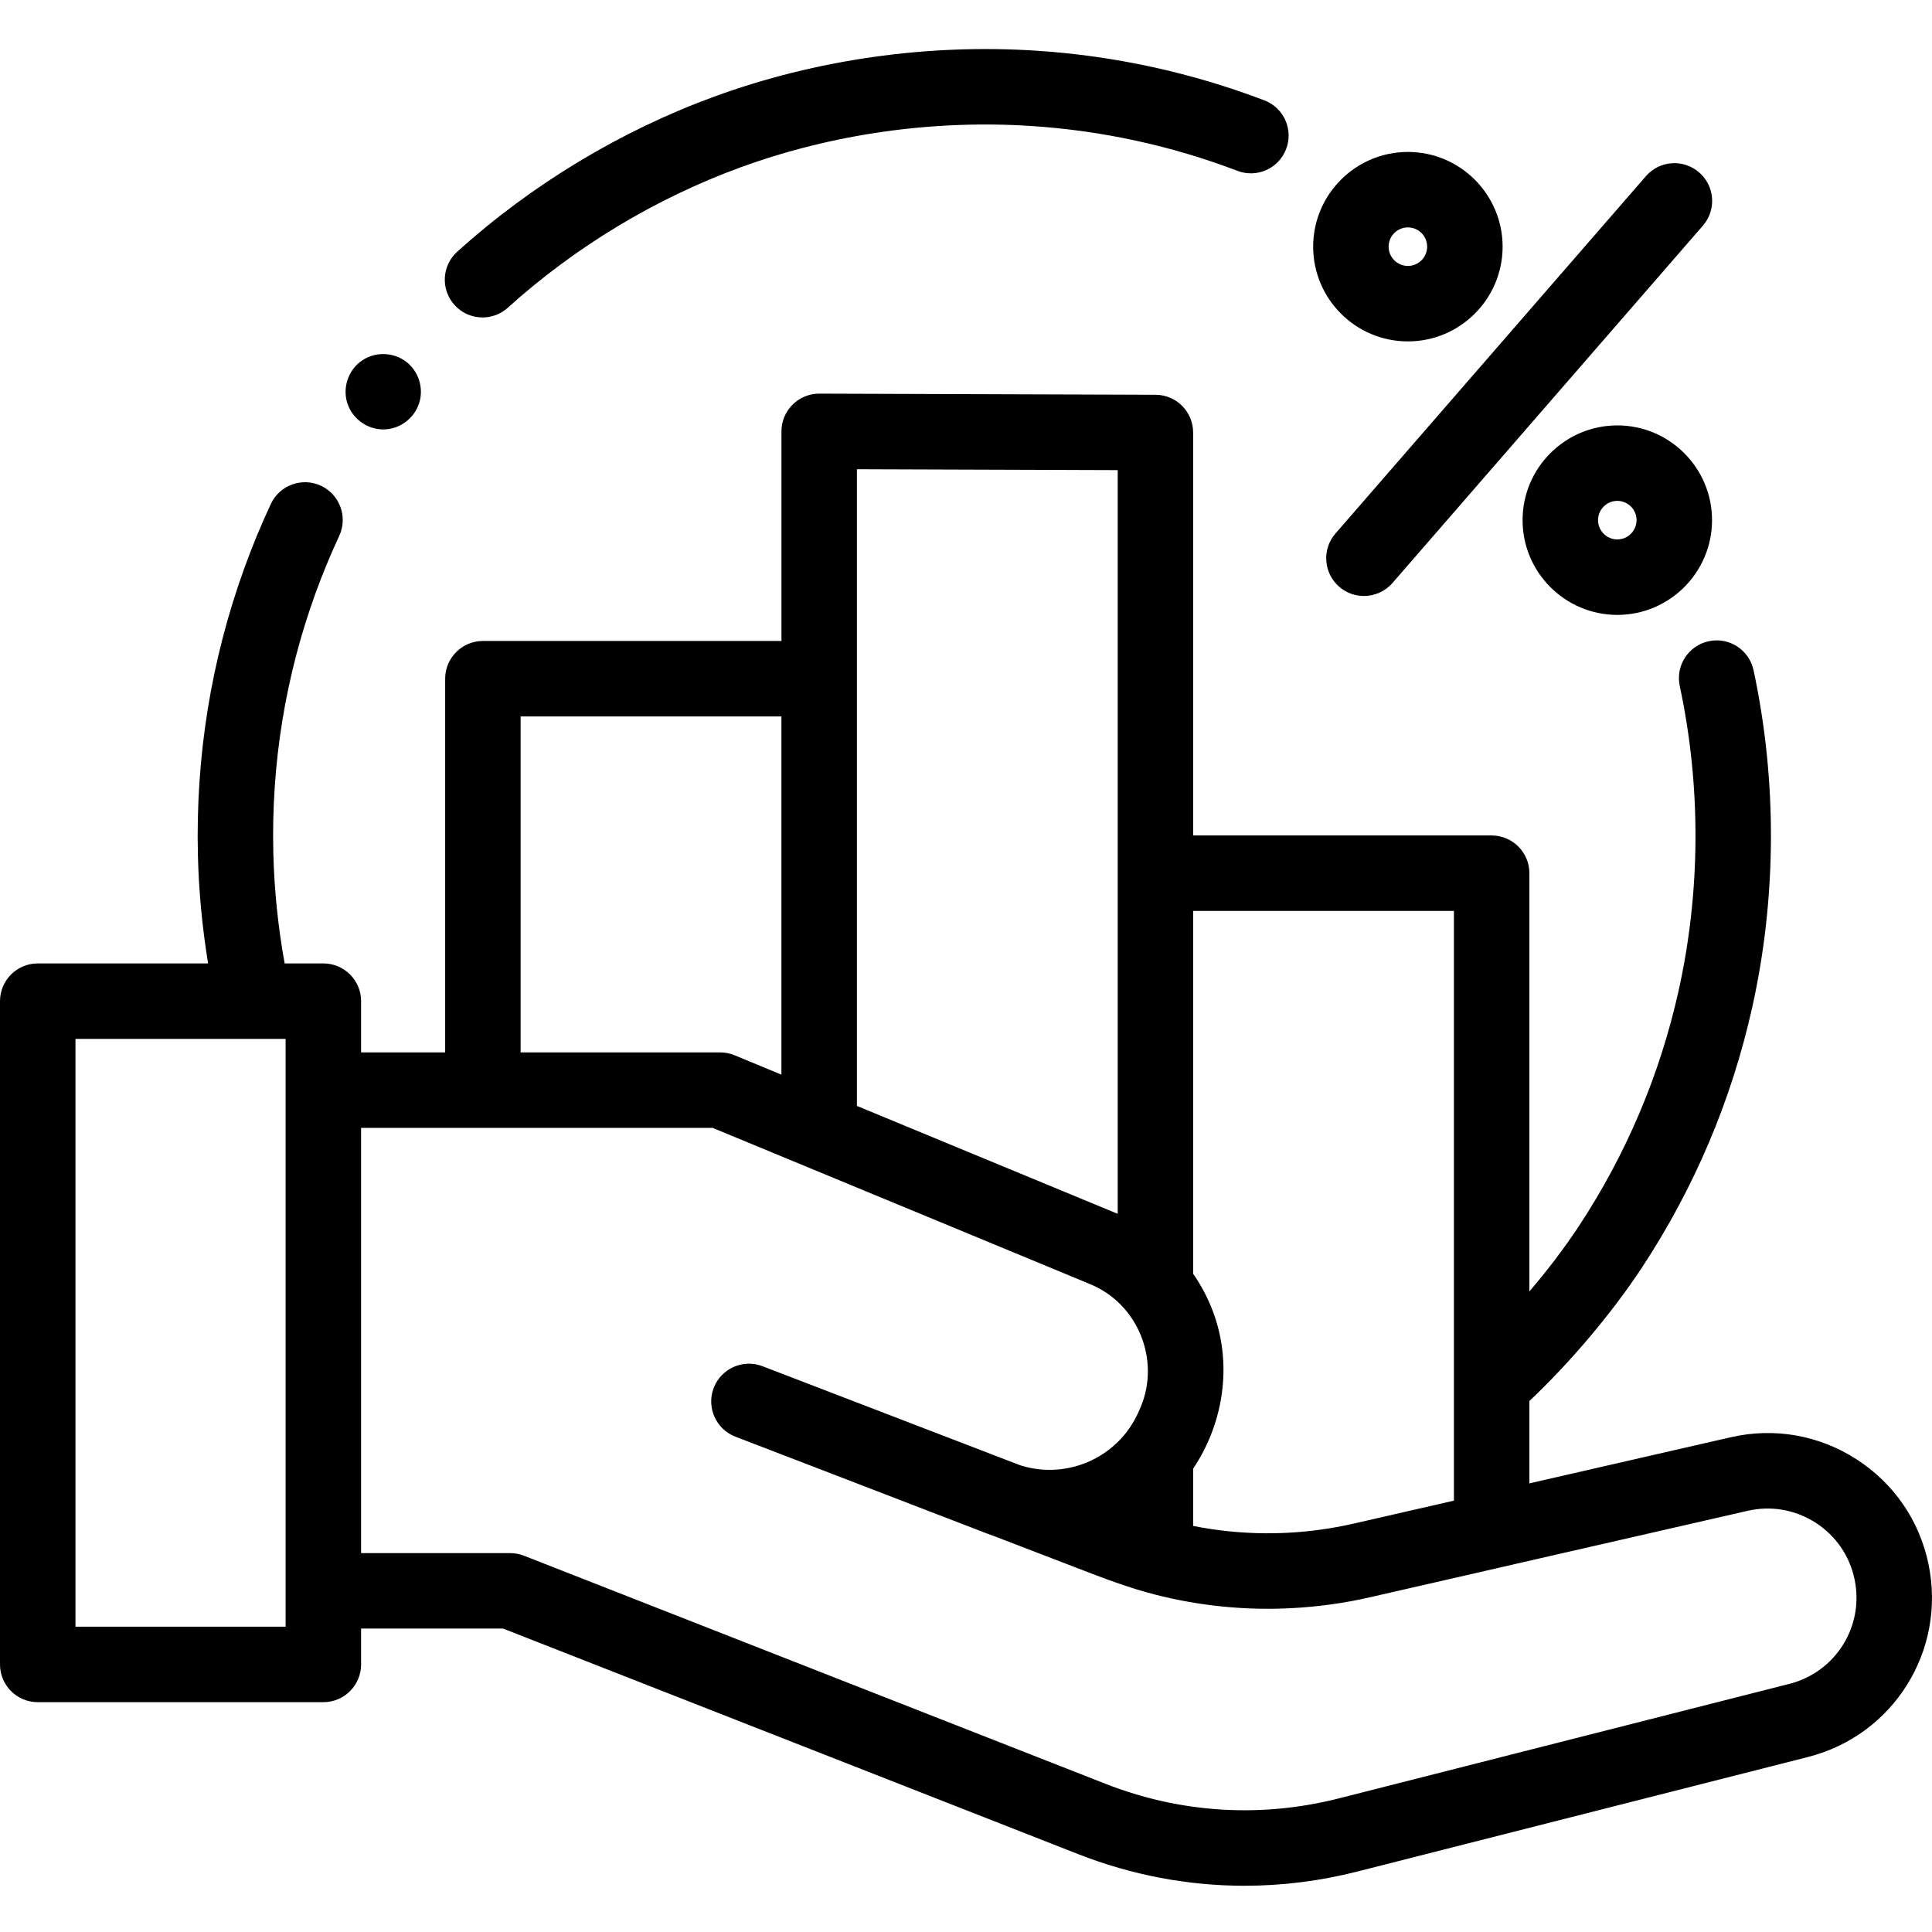
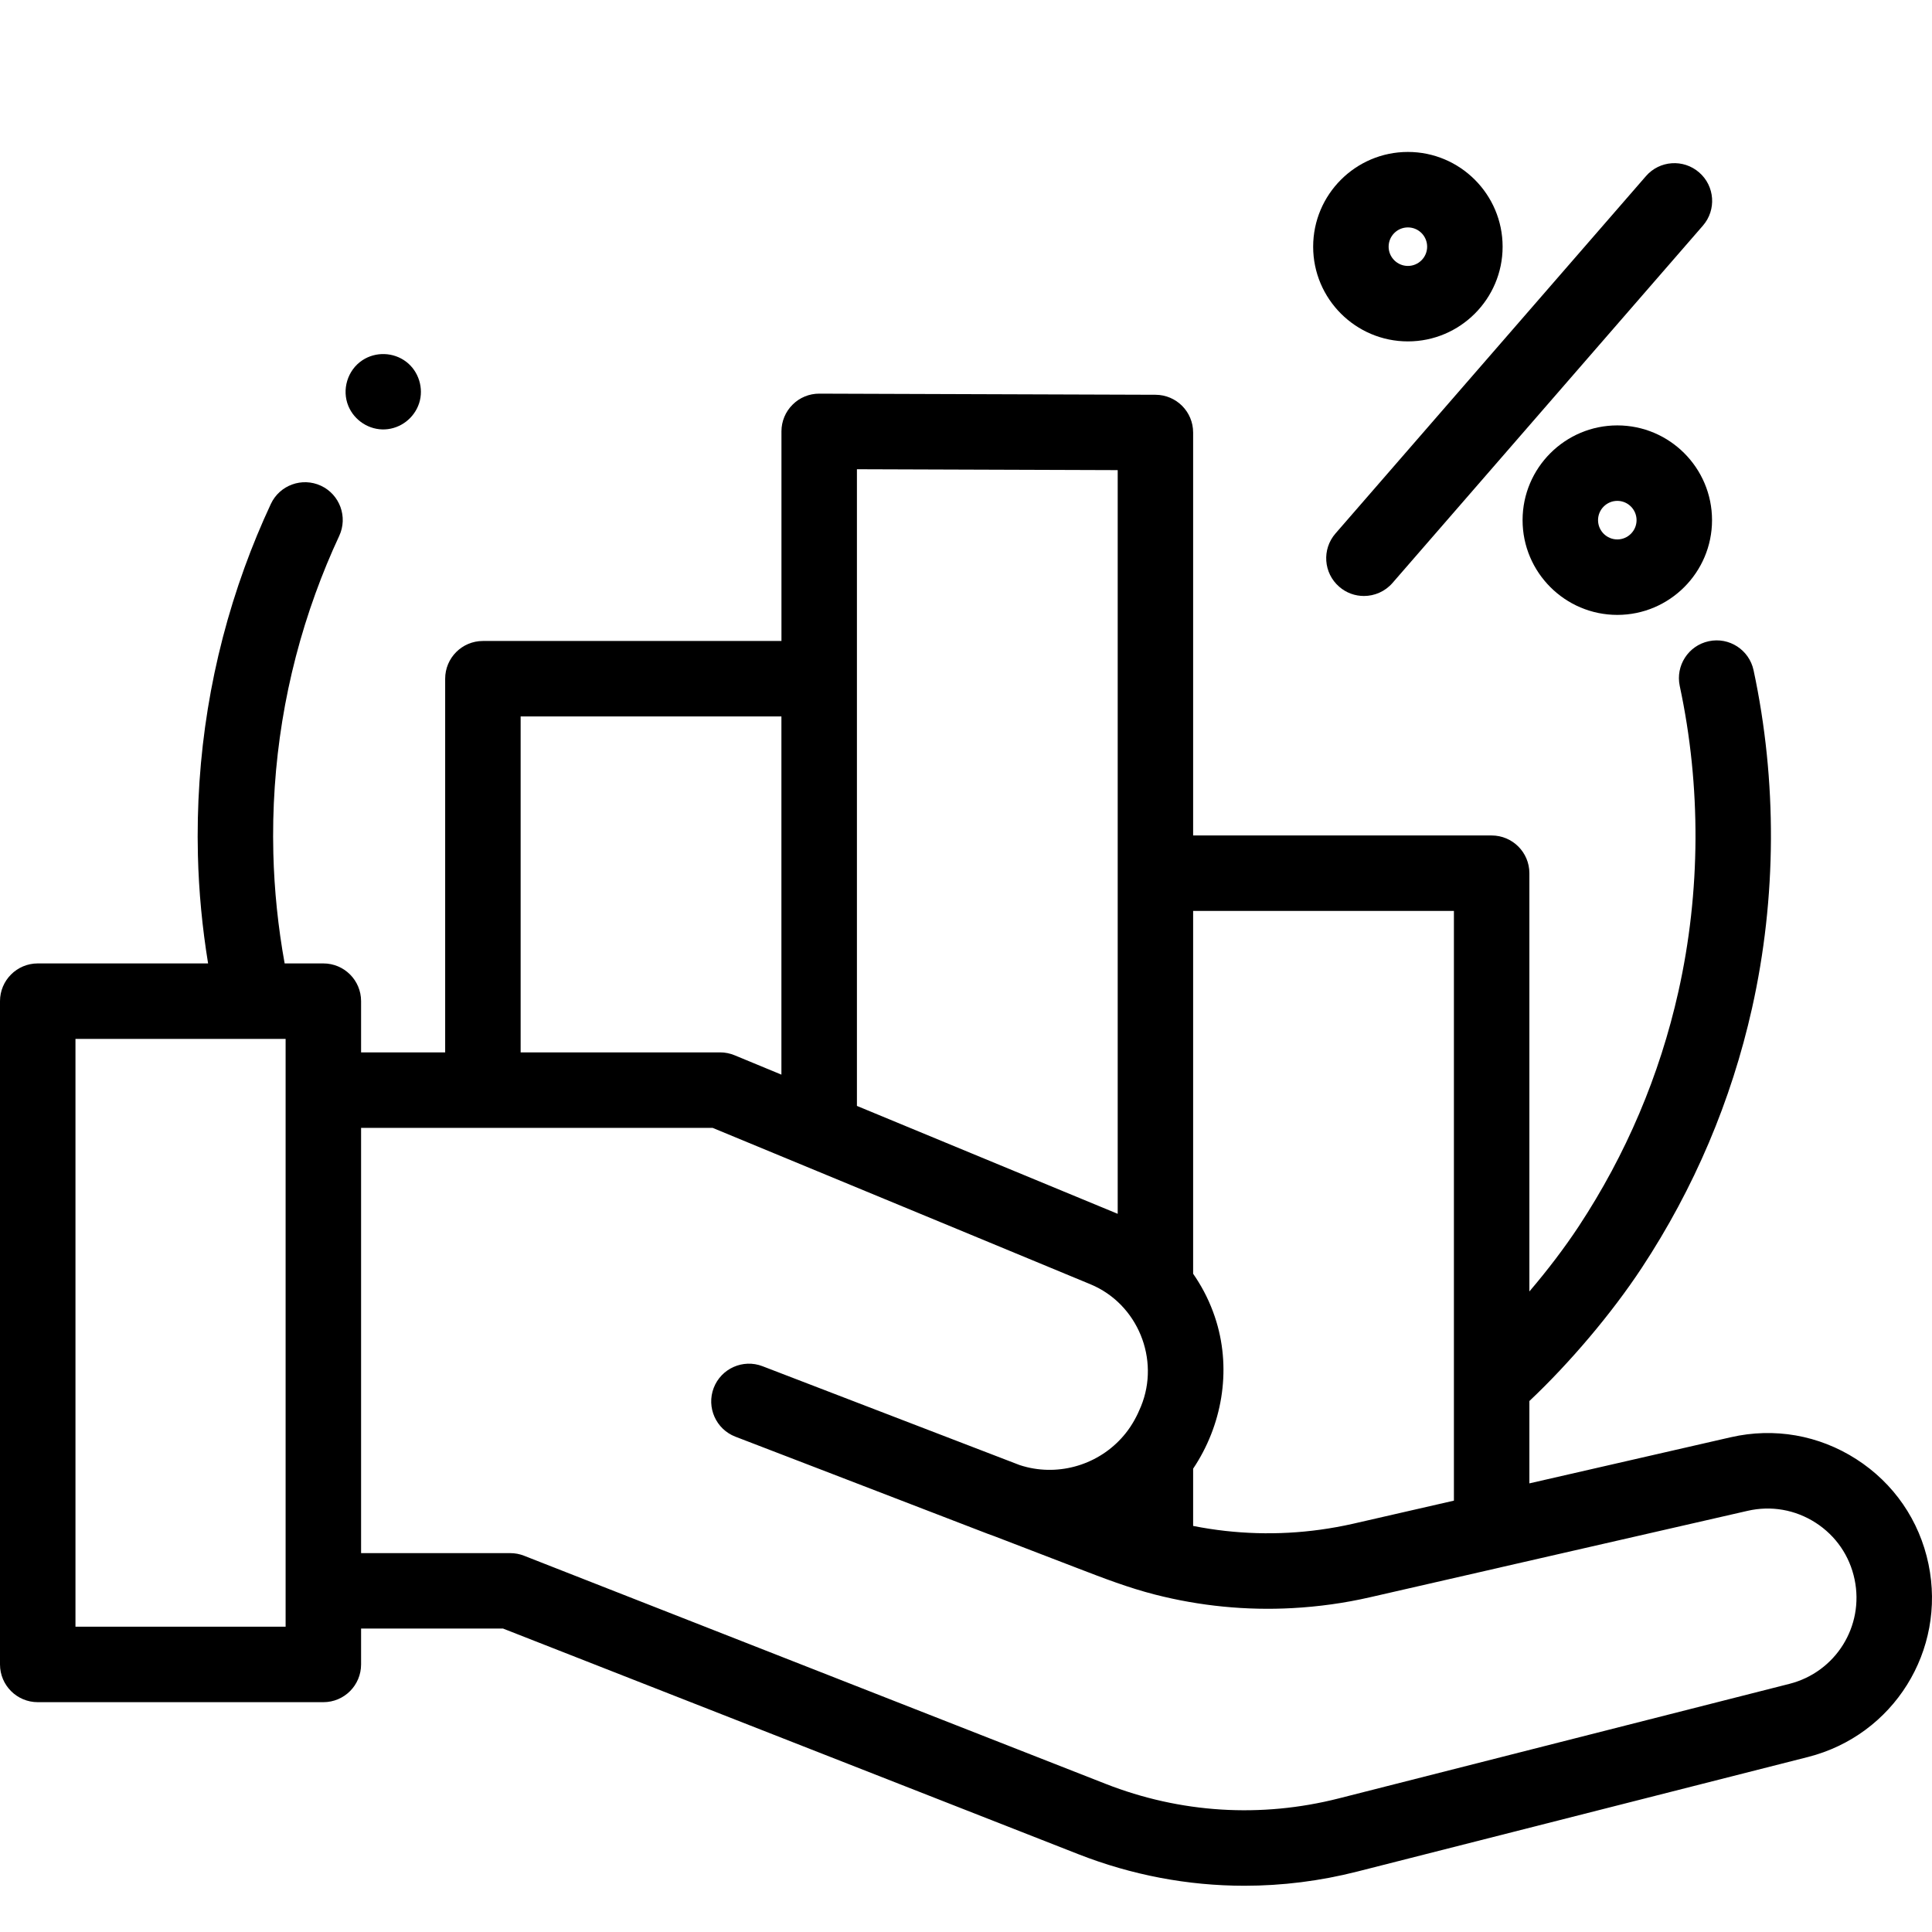
<svg xmlns="http://www.w3.org/2000/svg" width="48" height="48" viewBox="0 0 48 48" fill="none">
  <g clip-path="url(#clip0_5345_2280)">
    <path d="M47.913 38.86C47.688 37.776 47.051 36.85 46.119 36.252C45.187 35.654 44.08 35.461 43 35.708L37.997 36.854V34.808C39 33.863 40.045 32.629 40.788 31.501C42.091 29.523 43.013 27.351 43.529 25.047C44.142 22.305 44.155 19.402 43.567 16.652C43.458 16.145 42.96 15.822 42.454 15.931C41.947 16.039 41.625 16.538 41.733 17.044C42.266 19.532 42.254 22.158 41.699 24.637C41.233 26.72 40.4 28.682 39.222 30.47C38.873 30.999 38.45 31.555 37.997 32.086V21.695C37.997 21.177 37.577 20.757 37.059 20.757H29.643V10.746C29.643 10.229 29.226 9.81 28.709 9.808L20.355 9.78C20.354 9.78 20.354 9.78 20.352 9.78C20.104 9.78 19.866 9.878 19.691 10.054C19.514 10.229 19.415 10.468 19.415 10.717V15.925H11.998C11.48 15.925 11.06 16.345 11.06 16.863V26.147H8.971V24.873C8.971 24.356 8.552 23.936 8.034 23.936H7.072C6.909 23.035 6.814 22.119 6.791 21.205C6.736 18.983 7.089 16.808 7.838 14.742C8.013 14.259 8.211 13.779 8.428 13.314C8.646 12.845 8.443 12.287 7.974 12.068C7.504 11.85 6.946 12.053 6.728 12.523C6.488 13.037 6.268 13.569 6.075 14.102C5.246 16.389 4.857 18.795 4.917 21.252C4.939 22.149 5.025 23.048 5.17 23.936H0.938C0.42 23.936 0 24.356 0 24.874V41.352C0 41.87 0.42 42.29 0.938 42.29H8.034C8.552 42.29 8.971 41.87 8.971 41.352V40.461H12.498L26.784 46.064C28.117 46.587 29.514 46.851 30.919 46.851C31.855 46.851 32.796 46.734 33.722 46.498L44.919 43.652C47.044 43.112 48.359 41.007 47.913 38.86ZM36.122 22.632V37.283L33.616 37.857C33.346 37.918 33.074 37.967 32.8 38.005C31.756 38.149 30.69 38.118 29.657 37.914C29.652 37.913 29.648 37.912 29.643 37.911V36.489C30.358 35.423 30.595 34.071 30.221 32.837C30.116 32.492 29.968 32.16 29.779 31.854C29.736 31.784 29.692 31.716 29.645 31.649C29.645 31.648 29.644 31.648 29.643 31.646V22.632H36.122V22.632ZM21.29 11.658L27.769 11.68V30.157L24.148 28.659L21.29 27.476V11.658ZM12.935 17.8H19.414V26.699L18.251 26.218C18.137 26.171 18.015 26.146 17.893 26.146H12.935V17.8ZM7.096 40.415H1.875V25.811H6.298C6.3 25.811 6.302 25.811 6.304 25.811C6.306 25.811 6.308 25.811 6.309 25.811H7.096V40.415ZM44.457 41.835L33.26 44.681C31.327 45.172 29.324 45.047 27.468 44.319L13.018 38.651C12.909 38.608 12.793 38.587 12.675 38.587H8.971V28.022H17.706L23.772 30.532L27.091 31.907C28.266 32.394 28.828 33.771 28.346 34.944C28.25 35.18 28.13 35.403 27.971 35.603C27.384 36.344 26.417 36.67 25.514 36.451C25.506 36.449 25.499 36.447 25.492 36.445C25.437 36.432 25.384 36.416 25.33 36.398L19.022 33.973C18.971 33.954 18.944 33.943 18.944 33.943C18.461 33.757 17.918 33.999 17.732 34.482C17.547 34.965 17.788 35.508 18.271 35.694C18.271 35.694 21.828 37.061 24.54 38.107C24.594 38.128 24.649 38.148 24.703 38.166L26.786 38.967C27.415 39.209 28.042 39.45 28.697 39.617C29.81 39.902 30.964 40.016 32.111 39.953C32.758 39.918 33.404 39.829 34.035 39.684L37.269 38.944C37.272 38.944 37.276 38.942 37.279 38.941L43.419 37.536C44.003 37.402 44.602 37.507 45.106 37.83C45.611 38.154 45.955 38.655 46.077 39.242C46.319 40.404 45.607 41.543 44.457 41.835Z" fill="black" />
-     <path d="M11.989 7.887C12.213 7.887 12.438 7.807 12.617 7.645C14.289 6.134 16.287 4.929 18.395 4.159C20.678 3.326 23.181 2.97 25.634 3.131C27.389 3.247 29.108 3.621 30.745 4.245C31.228 4.429 31.77 4.187 31.954 3.702C32.139 3.219 31.896 2.677 31.412 2.493C29.601 1.803 27.699 1.388 25.757 1.26C23.046 1.083 20.278 1.476 17.752 2.398C15.42 3.249 13.21 4.583 11.36 6.253C10.976 6.601 10.945 7.193 11.293 7.578C11.478 7.783 11.732 7.887 11.989 7.887Z" fill="black" />
-     <path d="M33.272 14.577C33.449 14.732 33.668 14.807 33.886 14.807C34.148 14.807 34.409 14.698 34.595 14.485L42.308 5.606C42.648 5.215 42.606 4.623 42.215 4.284C41.824 3.944 41.232 3.985 40.893 4.376L33.179 13.255C32.839 13.646 32.881 14.238 33.272 14.577Z" fill="black" />
+     <path d="M33.272 14.577C33.449 14.732 33.668 14.807 33.886 14.807C34.148 14.807 34.409 14.698 34.595 14.485L42.308 5.606C42.648 5.215 42.606 4.623 42.215 4.284C41.824 3.944 41.232 3.985 40.893 4.376L33.179 13.255C32.839 13.646 32.881 14.238 33.272 14.577" fill="black" />
    <path d="M40.182 10.569C38.884 10.569 37.828 11.625 37.828 12.923C37.828 14.221 38.884 15.277 40.182 15.277C41.48 15.277 42.535 14.22 42.535 12.923C42.535 11.625 41.48 10.569 40.182 10.569ZM40.182 13.402C39.918 13.402 39.703 13.187 39.703 12.923C39.703 12.659 39.918 12.444 40.182 12.444C40.445 12.444 40.66 12.659 40.66 12.923C40.66 13.187 40.445 13.402 40.182 13.402Z" fill="black" />
    <path d="M34.979 8.482C36.276 8.482 37.332 7.426 37.332 6.129C37.332 4.831 36.276 3.775 34.979 3.775C33.681 3.775 32.625 4.831 32.625 6.129C32.625 7.426 33.681 8.482 34.979 8.482ZM34.979 5.65C35.243 5.65 35.457 5.864 35.457 6.129C35.457 6.392 35.243 6.607 34.979 6.607C34.715 6.607 34.5 6.392 34.5 6.129C34.5 5.864 34.715 5.65 34.979 5.65Z" fill="black" />
    <path d="M8.656 10.09C8.806 10.45 9.176 10.688 9.567 10.668C9.954 10.648 10.293 10.386 10.413 10.018C10.534 9.647 10.402 9.224 10.092 8.988C9.776 8.747 9.332 8.732 9.001 8.952C8.634 9.196 8.486 9.683 8.656 10.09Z" fill="black" />
  </g>
  <defs>
    <clipPath id="clip0_5345_2280">
      <rect width="48" height="48" fill="white" />
    </clipPath>
  </defs>
</svg>